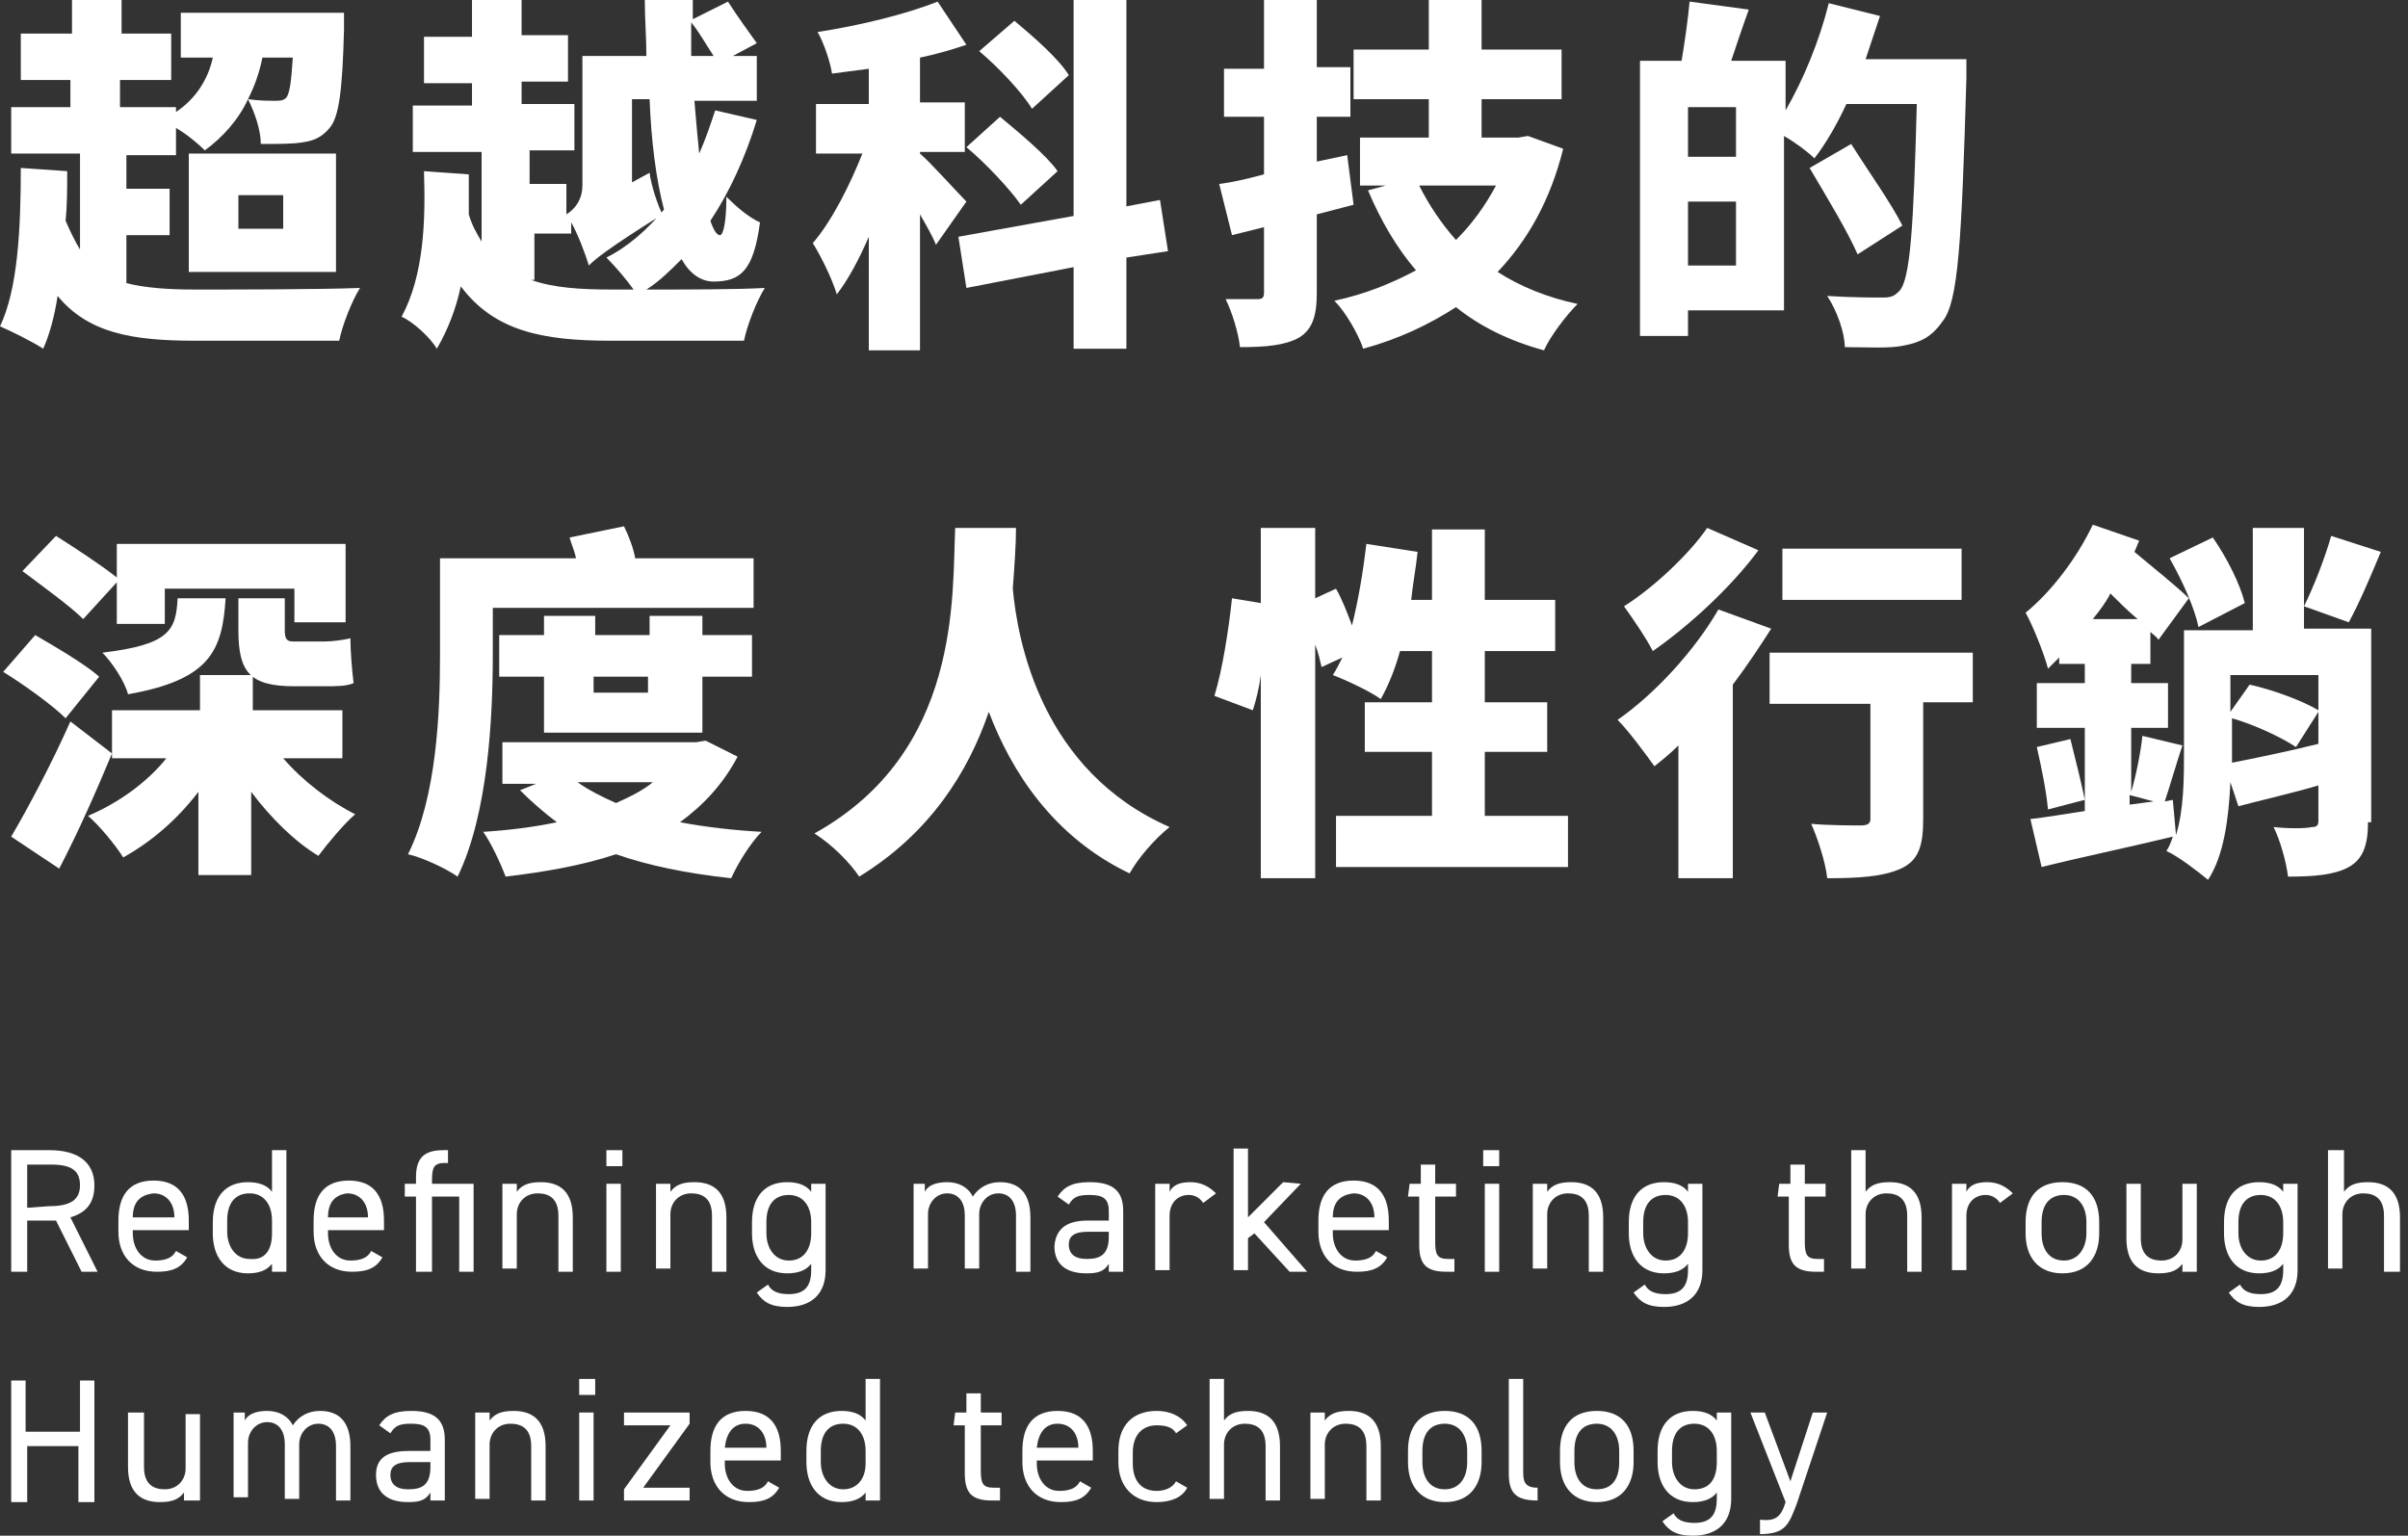
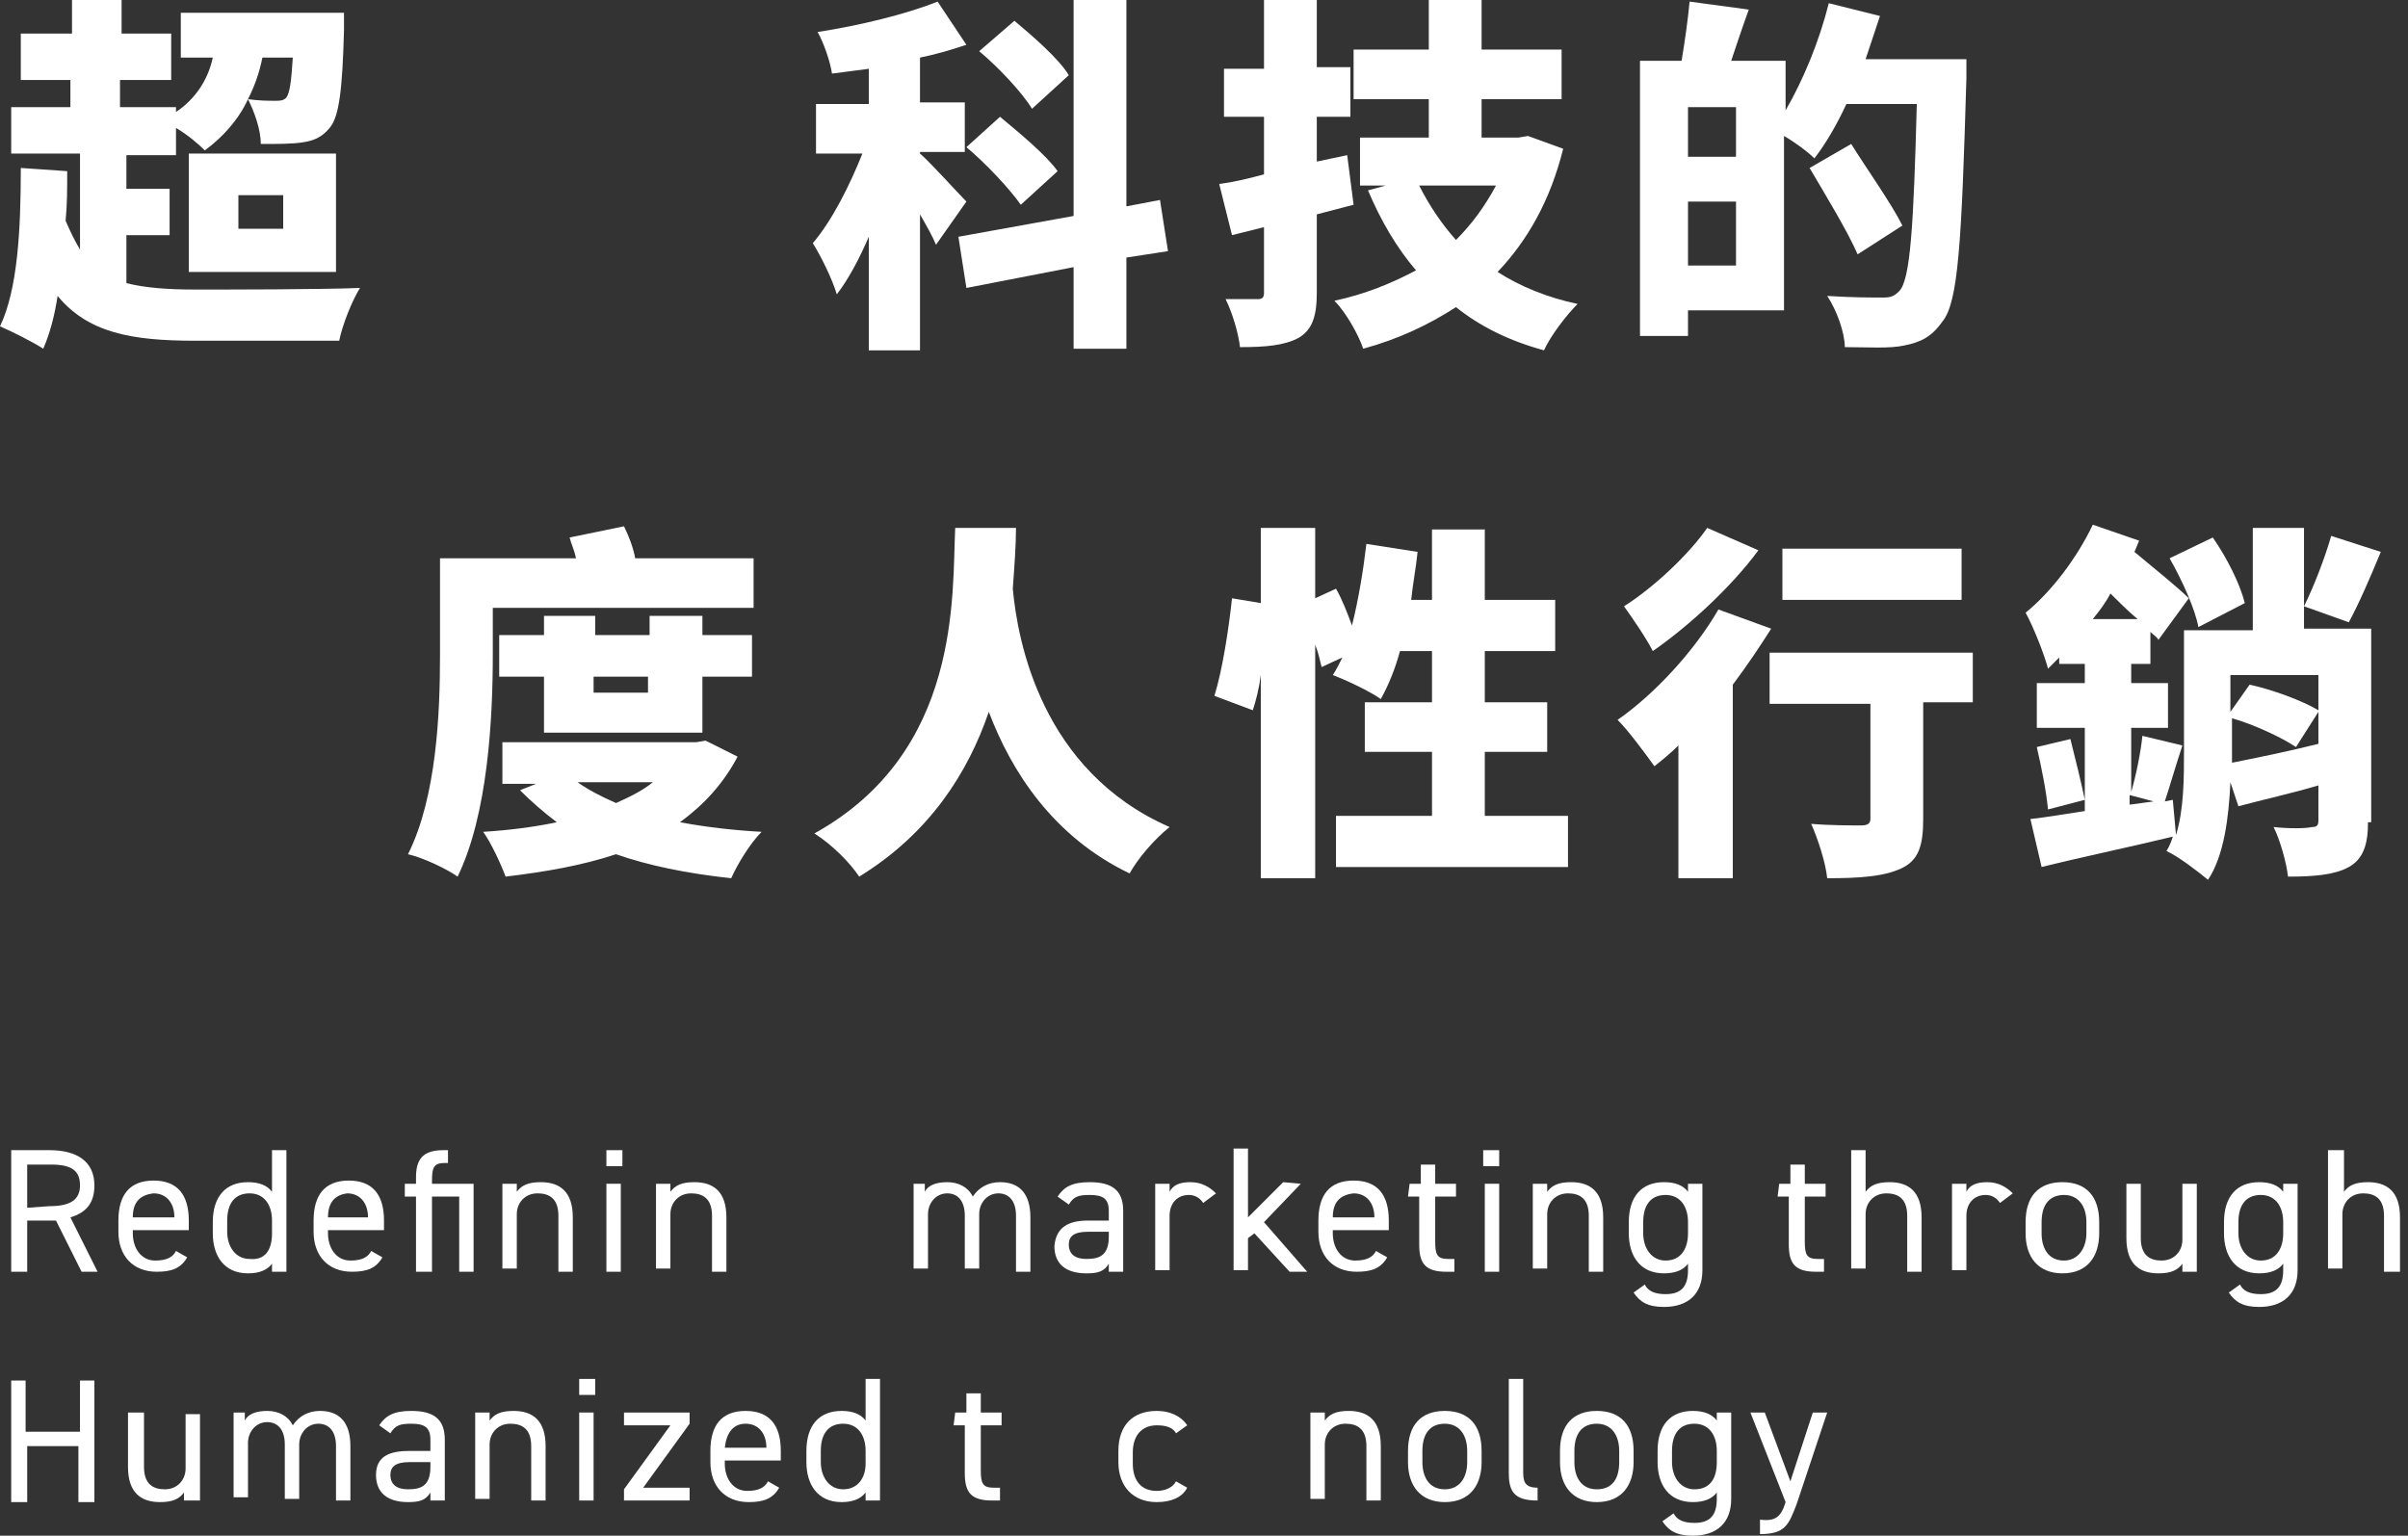
<svg xmlns="http://www.w3.org/2000/svg" version="1.1" id="圖層_1" x="0px" y="0px" viewBox="0 0 150.5 96" style="enable-background:new 0 0 150.5 96;" xml:space="preserve">
  <rect x="0" y="0" width="150.5" height="96" fill="#333333" stroke="none" />
  <style type="text/css">
	.st0{fill:#FFFFFF;}
</style>
  <g>
    <path class="st0" d="M5.1,79.5l-1.6-3.2H1.7v3.2h-1v-7.6h2.4c1.7,0,2.8,0.7,2.8,2.2c0,1.1-0.5,1.7-1.5,2l1.7,3.4H5.1z M3.1,75.4   C4.4,75.4,5,75,5,74.1s-0.5-1.3-1.8-1.3H1.7v2.7L3.1,75.4L3.1,75.4z" />
    <path class="st0" d="M11.7,78.6c-0.4,0.7-1,0.9-1.9,0.9c-1.5,0-2.4-1-2.4-2.5v-0.7c0-1.6,0.7-2.5,2.2-2.5s2.2,0.9,2.2,2.5v0.6H8.3   v0.2c0,0.9,0.5,1.7,1.4,1.7c0.7,0,1.1-0.2,1.3-0.6L11.7,78.6z M8.3,76.1h2.6c0-0.9-0.5-1.5-1.3-1.5C8.7,74.7,8.3,75.2,8.3,76.1z" />
    <path class="st0" d="M17,71.9h0.9v7.6H17V79c-0.3,0.4-0.8,0.6-1.5,0.6c-1.5,0-2.2-1.1-2.2-2.5v-0.7c0-1.6,0.8-2.5,2.2-2.5   c0.7,0,1.2,0.2,1.5,0.6V71.9z M17,77.1v-0.8c0-1-0.5-1.7-1.4-1.7s-1.4,0.6-1.4,1.7V77c0,0.9,0.5,1.7,1.4,1.7   C16.6,78.8,17,78.1,17,77.1z" />
    <path class="st0" d="M23.9,78.6c-0.4,0.7-1,0.9-1.9,0.9c-1.5,0-2.4-1-2.4-2.5v-0.7c0-1.6,0.7-2.5,2.2-2.5s2.2,0.9,2.2,2.5v0.6h-3.5   v0.2c0,0.9,0.5,1.7,1.4,1.7c0.7,0,1.1-0.2,1.3-0.6L23.9,78.6z M20.5,76.1H23c0-0.9-0.5-1.5-1.3-1.5C20.9,74.7,20.5,75.2,20.5,76.1z   " />
    <path class="st0" d="M26,74v-0.4c0-1.1,0.4-1.7,1.7-1.7H28v0.8h-0.2c-0.7,0-0.8,0.3-0.8,1.1V74h2.6v5.5h-0.9v-4.7H27v4.7h-1v-4.7   h-0.7V74H26z" />
    <path class="st0" d="M31.4,74h0.9v0.5c0.3-0.4,0.7-0.6,1.5-0.6c1.2,0,2,0.6,2,2.2v3.4h-0.9V76c0-1.1-0.6-1.4-1.3-1.4   c-0.8,0-1.3,0.6-1.3,1.3v3.4h-0.9V74z" />
    <path class="st0" d="M37.9,71.9h1v1h-1V71.9z M37.9,74h0.9v5.5h-0.9V74z" />
    <path class="st0" d="M41,74h0.9v0.5c0.3-0.4,0.7-0.6,1.5-0.6c1.2,0,2,0.6,2,2.2v3.4h-0.9V76c0-1.1-0.6-1.4-1.3-1.4   c-0.8,0-1.3,0.6-1.3,1.3v3.4H41V74z" />
-     <path class="st0" d="M50.7,74h0.9v5.4c0,1.5-0.9,2.3-2.4,2.3c-1,0-1.5-0.3-1.9-0.9l0.7-0.5c0.2,0.4,0.6,0.6,1.3,0.6   c1,0,1.4-0.5,1.4-1.5V79c-0.3,0.4-0.8,0.6-1.5,0.6c-1.5,0-2.2-1.1-2.2-2.5v-0.7c0-1.6,0.8-2.5,2.2-2.5c0.7,0,1.2,0.2,1.5,0.6V74z    M50.7,77.1v-0.7c0-1-0.5-1.7-1.4-1.7s-1.4,0.6-1.4,1.7v0.7c0,0.9,0.5,1.7,1.4,1.7C50.3,78.8,50.7,78,50.7,77.1z" />
    <path class="st0" d="M56.9,74h0.9v0.5c0.2-0.4,0.7-0.6,1.4-0.6s1.3,0.3,1.6,0.9c0.4-0.6,1-0.9,1.7-0.9c1.2,0,1.9,0.7,1.9,2.2v3.4   h-0.9V76c0-1-0.5-1.4-1.1-1.4c-0.7,0-1.2,0.6-1.2,1.3v3.4h-0.9V76c0-1-0.5-1.4-1.1-1.4c-0.7,0-1.2,0.6-1.2,1.3v3.4h-0.9V74H56.9z" />
    <path class="st0" d="M68,76.3h1.3v-0.6c0-0.8-0.4-1-1.2-1c-0.7,0-1,0.1-1.3,0.6l-0.7-0.5c0.4-0.6,0.9-0.9,2-0.9   c1.4,0,2.1,0.5,2.1,1.8v3.8h-0.9V79c-0.3,0.5-0.7,0.6-1.4,0.6c-1.3,0-2-0.6-2-1.7C66,76.7,66.8,76.3,68,76.3z M69.3,77H68   c-0.9,0-1.2,0.3-1.2,0.8c0,0.6,0.4,0.9,1.1,0.9c0.8,0,1.4-0.2,1.4-1.4V77z" />
    <path class="st0" d="M75.2,75.2c-0.2-0.3-0.5-0.5-0.9-0.5c-0.7,0-1.2,0.5-1.2,1.3v3.4h-0.9V74h0.9v0.5c0.2-0.4,0.6-0.6,1.3-0.6   c0.7,0,1.2,0.3,1.6,0.7L75.2,75.2z" />
    <path class="st0" d="M81.3,74L79,76.4l2.7,3.1h-1.1l-2.2-2.4L78,77.4v2h-0.9v-7.6H78v4.3l2.2-2.2L81.3,74L81.3,74z" />
    <path class="st0" d="M86.7,78.6c-0.4,0.7-1,0.9-1.9,0.9c-1.5,0-2.4-1-2.4-2.5v-0.7c0-1.6,0.7-2.5,2.2-2.5s2.2,0.9,2.2,2.5v0.6h-3.5   v0.2c0,0.9,0.5,1.7,1.4,1.7c0.7,0,1.1-0.2,1.3-0.6L86.7,78.6z M83.3,76.1h2.6c0-0.9-0.5-1.5-1.3-1.5C83.7,74.7,83.3,75.2,83.3,76.1   z" />
    <path class="st0" d="M88.1,74h0.7v-1.2h0.9V74H91v0.8h-1.3v2.8c0,0.8,0.1,1.1,0.8,1.1h0.4v0.8h-0.5c-1.3,0-1.7-0.5-1.7-1.7v-3H88   L88.1,74L88.1,74z" />
    <path class="st0" d="M92.7,71.9h1v1h-1V71.9z M92.8,74h0.9v5.5h-0.9V74z" />
    <path class="st0" d="M95.8,74h0.9v0.5c0.3-0.4,0.7-0.6,1.5-0.6c1.2,0,2,0.6,2,2.2v3.4h-0.9V76c0-1.1-0.6-1.4-1.3-1.4   c-0.8,0-1.3,0.6-1.3,1.3v3.4h-0.9C95.8,79.3,95.8,74,95.8,74z" />
    <path class="st0" d="M105.5,74h0.9v5.4c0,1.5-0.9,2.3-2.4,2.3c-1,0-1.5-0.3-1.9-0.9l0.7-0.5c0.2,0.4,0.6,0.6,1.3,0.6   c1,0,1.4-0.5,1.4-1.5V79c-0.3,0.4-0.8,0.6-1.5,0.6c-1.5,0-2.2-1.1-2.2-2.5v-0.7c0-1.6,0.8-2.5,2.2-2.5c0.7,0,1.2,0.2,1.5,0.6V74z    M105.5,77.1v-0.7c0-1-0.5-1.7-1.4-1.7s-1.4,0.6-1.4,1.7v0.7c0,0.9,0.5,1.7,1.4,1.7C105.1,78.8,105.5,78,105.5,77.1z" />
    <path class="st0" d="M111.2,74h0.7v-1.2h0.9V74h1.3v0.8h-1.3v2.8c0,0.8,0.1,1.1,0.8,1.1h0.4v0.8h-0.5c-1.3,0-1.7-0.5-1.7-1.7v-3   h-0.7L111.2,74L111.2,74z" />
    <path class="st0" d="M115.7,71.9h0.9v2.6c0.3-0.4,0.7-0.6,1.5-0.6c1.2,0,2,0.6,2,2.2v3.4h-0.9V76c0-1.1-0.6-1.4-1.3-1.4   c-0.8,0-1.3,0.6-1.3,1.3v3.4h-0.9C115.7,79.3,115.7,71.9,115.7,71.9z" />
    <path class="st0" d="M125,75.2c-0.2-0.3-0.5-0.5-0.9-0.5c-0.7,0-1.2,0.5-1.2,1.3v3.4H122V74h0.9v0.5c0.2-0.4,0.6-0.6,1.3-0.6   c0.7,0,1.2,0.3,1.6,0.7L125,75.2z" />
    <path class="st0" d="M131.2,77.1c0,1.4-0.7,2.5-2.3,2.5c-1.5,0-2.3-1-2.3-2.5v-0.7c0-1.6,0.8-2.5,2.3-2.5s2.3,0.9,2.3,2.5V77.1z    M130.4,77.1v-0.7c0-1-0.5-1.7-1.4-1.7s-1.4,0.6-1.4,1.7v0.7c0,0.9,0.4,1.7,1.4,1.7C129.9,78.8,130.4,78,130.4,77.1z" />
    <path class="st0" d="M137.3,79.5h-0.9V79c-0.3,0.4-0.7,0.6-1.5,0.6c-1.2,0-2-0.6-2-2.2V74h0.9v3.4c0,1.1,0.6,1.4,1.3,1.4   c0.8,0,1.3-0.6,1.3-1.3V74h0.9V79.5z" />
    <path class="st0" d="M142.7,74h0.9v5.4c0,1.5-0.9,2.3-2.4,2.3c-1,0-1.5-0.3-1.9-0.9l0.7-0.5c0.2,0.4,0.6,0.6,1.3,0.6   c1,0,1.4-0.5,1.4-1.5V79c-0.3,0.4-0.8,0.6-1.5,0.6c-1.5,0-2.2-1.1-2.2-2.5v-0.7c0-1.6,0.8-2.5,2.2-2.5c0.7,0,1.2,0.2,1.5,0.6V74z    M142.7,77.1v-0.7c0-1-0.5-1.7-1.4-1.7s-1.4,0.6-1.4,1.7v0.7c0,0.9,0.5,1.7,1.4,1.7C142.3,78.8,142.7,78,142.7,77.1z" />
    <path class="st0" d="M145.6,71.9h0.9v2.6c0.3-0.4,0.7-0.6,1.5-0.6c1.2,0,2,0.6,2,2.2v3.4h-1V76c0-1.1-0.6-1.4-1.3-1.4   c-0.8,0-1.3,0.6-1.3,1.3v3.4h-0.9v-7.4H145.6z" />
    <path class="st0" d="M1.7,89.5H5v-3.2h0.9v7.6h-1v-3.5H1.7v3.5h-1v-7.6h0.9v3.2H1.7z" />
    <path class="st0" d="M12.4,93.8h-0.9v-0.5c-0.3,0.4-0.7,0.6-1.5,0.6c-1.2,0-2-0.6-2-2.2v-3.4h1v3.4c0,1.1,0.6,1.4,1.3,1.4   c0.8,0,1.3-0.6,1.3-1.3v-3.4h0.9v5.4H12.4z" />
    <path class="st0" d="M14.4,88.3h0.9v0.5c0.2-0.4,0.7-0.6,1.4-0.6c0.7,0,1.3,0.3,1.6,0.9c0.4-0.6,1-0.9,1.7-0.9   c1.2,0,1.9,0.7,1.9,2.2v3.4H21v-3.4c0-1-0.5-1.4-1.1-1.4c-0.7,0-1.2,0.6-1.2,1.3v3.4h-0.9v-3.4c0-1-0.5-1.4-1.1-1.4   c-0.7,0-1.2,0.6-1.2,1.3v3.4h-0.9v-5.3H14.4z" />
    <path class="st0" d="M25.6,90.7h1.3V90c0-0.8-0.4-1-1.2-1c-0.7,0-1,0.1-1.3,0.6l-0.7-0.5c0.4-0.6,0.9-0.9,2-0.9   c1.4,0,2.1,0.5,2.1,1.8v3.8h-0.9v-0.5c-0.3,0.5-0.7,0.6-1.4,0.6c-1.3,0-2-0.6-2-1.7C23.5,91,24.4,90.7,25.6,90.7z M26.9,91.4h-1.3   c-0.9,0-1.2,0.3-1.2,0.8c0,0.6,0.4,0.9,1.1,0.9c0.8,0,1.4-0.2,1.4-1.4V91.4z" />
    <path class="st0" d="M29.7,88.3h0.9v0.5c0.3-0.4,0.7-0.6,1.5-0.6c1.2,0,2,0.6,2,2.2v3.4h-0.9v-3.4c0-1.1-0.6-1.4-1.3-1.4   c-0.8,0-1.3,0.6-1.3,1.3v3.4h-0.9C29.7,93.7,29.7,88.3,29.7,88.3z" />
    <path class="st0" d="M36.2,86.2h1v1h-1V86.2z M36.2,88.3h0.9v5.5h-0.9V88.3z" />
    <path class="st0" d="M41.9,89.1H39v-0.8h4.1V89l-2.9,4h2.9v0.8H39v-0.7L41.9,89.1z" />
    <path class="st0" d="M48.7,93c-0.4,0.7-1,0.9-1.9,0.9c-1.5,0-2.4-1-2.4-2.5v-0.7c0-1.6,0.7-2.5,2.2-2.5s2.2,0.9,2.2,2.5v0.6h-3.5   v0.2c0,0.9,0.5,1.7,1.4,1.7c0.7,0,1.1-0.2,1.3-0.6L48.7,93z M45.3,90.5h2.6c0-0.9-0.5-1.5-1.3-1.5S45.4,89.6,45.3,90.5z" />
    <path class="st0" d="M54.1,86.2H55v7.6h-0.9v-0.5c-0.3,0.4-0.8,0.6-1.5,0.6c-1.5,0-2.2-1.1-2.2-2.5v-0.7c0-1.6,0.8-2.5,2.2-2.5   c0.7,0,1.2,0.2,1.5,0.6V86.2z M54.1,91.5v-0.8c0-1-0.5-1.7-1.4-1.7s-1.4,0.6-1.4,1.7v0.7c0,0.9,0.5,1.7,1.4,1.7   C53.6,93.1,54.1,92.4,54.1,91.5z" />
    <path class="st0" d="M59.7,88.3h0.7v-1.2h0.9v1.2h1.3v0.8h-1.3v2.8c0,0.8,0.1,1.1,0.8,1.1h0.4v0.8H62c-1.3,0-1.7-0.5-1.7-1.7v-3   h-0.7L59.7,88.3L59.7,88.3z" />
-     <path class="st0" d="M68.2,93c-0.4,0.7-1,0.9-1.9,0.9c-1.5,0-2.4-1-2.4-2.5v-0.7c0-1.6,0.7-2.5,2.2-2.5s2.2,0.9,2.2,2.5v0.6h-3.5   v0.2c0,0.9,0.5,1.7,1.4,1.7c0.7,0,1.1-0.2,1.3-0.6L68.2,93z M64.8,90.5h2.6c0-0.9-0.5-1.5-1.3-1.5C65.3,89,64.9,89.6,64.8,90.5z" />
    <path class="st0" d="M74.2,93c-0.3,0.6-1,0.9-1.9,0.9c-1.5,0-2.4-1-2.4-2.5v-0.7c0-1.6,0.9-2.5,2.4-2.5c0.8,0,1.5,0.3,1.9,0.9   l-0.7,0.5c-0.2-0.4-0.7-0.5-1.2-0.5c-0.9,0-1.5,0.6-1.5,1.7v0.7c0,0.9,0.4,1.7,1.5,1.7c0.5,0,1-0.2,1.2-0.6L74.2,93z" />
-     <path class="st0" d="M75.6,86.2h0.9v2.6c0.3-0.4,0.7-0.6,1.5-0.6c1.2,0,2,0.6,2,2.2v3.4h-0.9v-3.4c0-1.1-0.6-1.4-1.3-1.4   c-0.8,0-1.3,0.6-1.3,1.3v3.4h-0.9C75.6,93.7,75.6,86.2,75.6,86.2z" />
    <path class="st0" d="M81.9,88.3h0.9v0.5c0.3-0.4,0.7-0.6,1.5-0.6c1.2,0,2,0.6,2,2.2v3.4h-0.9v-3.4c0-1.1-0.6-1.4-1.3-1.4   c-0.8,0-1.3,0.6-1.3,1.3v3.4h-0.9C81.9,93.7,81.9,88.3,81.9,88.3z" />
    <path class="st0" d="M92.6,91.4c0,1.4-0.7,2.5-2.3,2.5c-1.5,0-2.3-1-2.3-2.5v-0.7c0-1.6,0.8-2.5,2.3-2.5s2.3,0.9,2.3,2.5V91.4z    M91.7,91.4v-0.7c0-1-0.5-1.7-1.4-1.7s-1.4,0.6-1.4,1.7v0.7c0,0.9,0.4,1.7,1.4,1.7C91.2,93.1,91.7,92.4,91.7,91.4z" />
    <path class="st0" d="M94.3,86.2h0.9v5.7c0,0.6,0,1.1,0.9,1.1v0.8c-1.4,0-1.8-0.5-1.8-1.7V86.2z" />
    <path class="st0" d="M102.1,91.4c0,1.4-0.7,2.5-2.3,2.5c-1.5,0-2.3-1-2.3-2.5v-0.7c0-1.6,0.8-2.5,2.3-2.5s2.3,0.9,2.3,2.5V91.4z    M101.2,91.4v-0.7c0-1-0.5-1.7-1.4-1.7s-1.4,0.6-1.4,1.7v0.7c0,0.9,0.4,1.7,1.4,1.7C100.8,93.1,101.2,92.4,101.2,91.4z" />
    <path class="st0" d="M107.3,88.3h0.9v5.4c0,1.5-0.9,2.3-2.4,2.3c-1,0-1.5-0.3-1.9-0.9l0.7-0.5c0.2,0.4,0.6,0.6,1.3,0.6   c1,0,1.4-0.5,1.4-1.5v-0.4c-0.3,0.4-0.8,0.6-1.5,0.6c-1.5,0-2.2-1.1-2.2-2.5v-0.7c0-1.6,0.8-2.5,2.2-2.5c0.7,0,1.2,0.2,1.5,0.6   V88.3z M107.3,91.4v-0.7c0-1-0.5-1.7-1.4-1.7s-1.4,0.6-1.4,1.7v0.7c0,0.9,0.5,1.7,1.4,1.7C106.9,93.1,107.3,92.4,107.3,91.4z" />
    <path class="st0" d="M111.6,93.9l-2.2-5.6h0.9l1.6,4.3l1.4-4.3h0.9l-1.9,5.7c-0.5,1.3-0.7,1.9-2.3,1.9V95   C110.9,95.1,111.3,94.9,111.6,93.9L111.6,93.9z" />
  </g>
  <g>
    <path class="st0" d="M7.9,17.7c1.2,0.3,2.6,0.4,4.3,0.4c2.1,0,7.8,0,10.3-0.1c-0.5,0.8-1.1,2.3-1.3,3.3h-9c-4,0-6.7-0.5-8.6-2.8   c-0.2,1.3-0.5,2.4-0.9,3.3c-0.6-0.4-2-1.1-2.7-1.4c1.1-2.3,1.3-6,1.3-9.9l2.9,0.2c0,1.1,0,2.1-0.1,3.1c0.3,0.7,0.6,1.3,0.9,1.8v-6   H0.7V6.7h3.7V5H1.3V2.1h3.2V0h3.1v2.1h3.1V5H7.5v1.7H11V7c1.2-0.8,2-2,2.3-3.4h-2V0.8h10.2c0,0,0,0.7,0,1.1   c-0.1,3.7-0.3,5.4-0.9,6.1c-0.5,0.6-1,0.8-1.7,0.9C18.3,9,17.4,9,16.3,9c0-0.9-0.4-2-0.8-2.8c-0.6,1.3-1.6,2.4-2.7,3.2   c-0.4-0.4-1.1-1-1.8-1.4v1.7H7.9v2.1h2.7v2.9H7.9V17.7z M11.8,9.6h9.2V17h-9.2V9.6z M14.9,14.3h2.8v-2.1h-2.8V14.3z M16.4,3.6   c-0.2,1-0.5,1.8-0.9,2.6c0.7,0.1,1.3,0.1,1.7,0.1c0.3,0,0.5,0,0.7-0.2c0.2-0.3,0.3-0.9,0.4-2.5H16.4z" />
-     <path class="st0" d="M47.3,7.5c-0.7,2.3-1.7,4.5-2.9,6.3c0.2,0.6,0.4,0.9,0.6,0.9c0.2,0,0.4-0.8,0.4-2.4c0.6,0.6,1.4,1.3,2.1,1.6   c-0.4,3-1.2,3.7-2.9,3.7c-0.8,0-1.5-0.5-2-1.4c-0.7,0.7-1.4,1.4-2.2,1.9c2.4,0,5.7,0,7.4-0.1c-0.5,0.8-1.1,2.3-1.3,3.3h-8.3   c-4.3,0-7.3-0.6-9.4-3.4c-0.3,1.4-0.8,2.7-1.5,3.9c-0.4-0.7-1.5-1.7-2.2-2c1.4-2.6,1.5-6,1.4-9.1l2.8,0.2c0,0.8,0,1.7,0,2.5   c0.2,0.7,0.5,1.2,0.8,1.7V9.5h-4.3V6.6h3.7V5.2h-3V2.3h3V0h3.1v2.2h2.9v2.9h-2.9v1.4h3.3v2.9h-2.8v2.1h2.3v1.9c0.5-0.3,1-0.9,1-1.8   V3.5h4c0-1.1-0.1-2.3-0.1-3.5h3c0,0.4,0,0.8,0,1.2l2.2-1.1C46,0.9,46.8,2,47.3,2.7l-1.5,0.8h1.5v2.8h-3.9c0.1,1.2,0.2,2.3,0.3,3.3   c0.4-0.9,0.7-1.8,1-2.7L47.3,7.5z M33.2,17.5c1.4,0.5,3.1,0.6,5.1,0.6h1.3c-0.5-0.7-1.2-1.5-1.7-2c1.4-0.7,2.6-1.8,3.6-3   c-0.5-1.9-0.8-4.3-0.9-6.9h-1.1v5.2l1.1-0.6c0.1,0.8,0.5,2,0.8,2.6c-3.5,2.2-4.2,2.8-4.6,3.2c-0.2-0.7-0.7-2-1.1-2.7v0.7h-2.3V17.5   z M44.6,3.5c-0.4-0.6-0.9-1.5-1.4-2.1c0,0.7,0,1.4,0,2.1H44.6z" />
    <path class="st0" d="M58.5,15.3c-0.2-0.5-0.6-1.2-1-1.9v8.5h-3.2v-7.1c-0.6,1.4-1.3,2.7-2,3.6c-0.3-1-1-2.4-1.5-3.2   c1.2-1.4,2.3-3.6,3.1-5.6H51V6.5h3.3V4.3c-0.8,0.1-1.5,0.2-2.3,0.3c-0.1-0.7-0.5-1.9-0.9-2.6c2.6-0.4,5.5-1.1,7.5-1.9l1.8,2.7   c-0.9,0.3-1.9,0.6-2.9,0.8v2.8h2.8v3.1h-2.8v0.1c0.6,0.5,2.4,2.5,2.9,3L58.5,15.3z M70.4,16.1v5.7h-3.3v-5.1L60.4,18l-0.5-3.2   l7.2-1.3V0h3.3v12.9l2.1-0.4l0.5,3.2L70.4,16.1z M62.5,7.3c1.2,1,2.9,2.4,3.6,3.4l-2.3,2.1c-0.7-1-2.2-2.6-3.4-3.6L62.5,7.3z    M64.5,6.8c-0.6-1-2.1-2.6-3.3-3.6l2.2-1.9c1.2,1,2.8,2.4,3.4,3.4L64.5,6.8z" />
    <path class="st0" d="M84.6,12.8c-0.8,0.2-1.5,0.4-2.3,0.6v4.9c0,1.5-0.3,2.3-1.1,2.8c-0.9,0.5-2.1,0.6-3.7,0.6   c-0.1-0.9-0.5-2.2-0.9-3c0.8,0,1.7,0,2,0c0.3,0,0.4-0.1,0.4-0.4v-4.1l-2,0.5l-0.8-3.2c0.8-0.1,1.7-0.3,2.8-0.6V7.3h-2.5V4.3H79V0   h3.3v4.2h2.1v3.1h-2.1v2.8l1.9-0.4L84.6,12.8z M97.7,9.3c-0.8,3.2-2.2,5.7-4.1,7.7c1.4,0.9,3.1,1.6,5,2c-0.7,0.7-1.7,2-2.1,2.9   c-2.2-0.6-4-1.5-5.5-2.7c-1.7,1.1-3.6,2-5.8,2.6c-0.3-0.9-1.1-2.3-1.8-3c1.9-0.4,3.6-1.1,5.1-1.9c-1.2-1.4-2.2-3.1-3-5l1.1-0.3H85   v-3h4.3V6.2h-4.7V3.1h4.7V0h3.3v3.1h5v3.1h-5v2.4h2.3l0.6-0.1L97.7,9.3z M88.7,11.6c0.6,1.2,1.4,2.4,2.3,3.4c1-1,1.8-2.1,2.5-3.4   H88.7z" />
    <path class="st0" d="M122.9,3.5c0,0,0,1.1,0,1.4c-0.3,10.2-0.5,14-1.5,15.2c-0.7,1-1.4,1.3-2.4,1.5c-0.9,0.2-2.3,0.1-3.7,0.1   c0-0.9-0.5-2.3-1.1-3.2c1.5,0.1,2.9,0.1,3.5,0.1c0.5,0,0.7-0.1,1-0.4c0.7-0.7,0.9-4.1,1.1-11.7h-4.4c-0.6,1.3-1.3,2.5-2,3.4   c-0.4-0.4-1.2-1-1.9-1.4v10.9h-6v1.6h-3V3.8h2.6c0.2-1.2,0.4-2.6,0.5-3.7l3.7,0.5c-0.4,1.1-0.8,2.3-1.1,3.2h3.4v3.1   c1.1-1.9,2.1-4.3,2.7-6.7l3.2,0.8c-0.3,0.9-0.6,1.8-0.9,2.7H122.9z M108.5,6.7h-3v3.1h3V6.7z M108.5,16.6v-4h-3v4H108.5z    M116.1,15.9c-0.6-1.4-2-3.7-3-5.4l2.6-1.5c1,1.6,2.5,3.7,3.2,5.1L116.1,15.9z" />
-     <path class="st0" d="M4.1,44.9c-0.8-0.8-2.6-2.1-3.9-2.9l2-2.3c1.2,0.7,3.1,1.8,4,2.6L4.1,44.9z M7,47.1c-1,2.4-2.1,4.9-3.3,7.2   l-3-2c1-1.7,2.5-4.5,3.7-7.2L7,47.1z M5.2,38.7c-0.8-0.8-2.6-2.1-3.8-3l2.1-2.2c1.1,0.7,2.8,1.8,3.8,2.6V34h14.3v4.9h-3.2v-2.1   h-8.1V39h-3v-2.6L5.2,38.7z M17.7,47.4c1.2,1.4,2.9,2.7,4.5,3.5c-0.7,0.6-1.7,1.8-2.3,2.6c-1.5-0.9-3-2.4-4.2-4v5.2h-3.3v-5.2   c-1.3,1.7-2.9,3.1-4.7,4.1c-0.5-0.8-1.5-2-2.2-2.6c1.9-0.8,3.7-2.1,4.9-3.6H7v-3h5.5v-2.2h3.3v2.2h5.6v3H17.7z M14.1,37.4   c-0.2,3.3-1,5.1-6.1,6c-0.2-0.8-1-2-1.6-2.6c4.2-0.5,4.6-1.4,4.7-3.4H14.1z M20.3,40.1c0.5,0,1.2-0.1,1.6-0.2c0,0.8,0.1,2,0.2,2.8   c-0.4,0.2-1.1,0.2-1.8,0.2h-1.9c-2.8,0-3.5-0.9-3.5-3.5v-2h2.9v2c0,0.5,0.1,0.7,0.5,0.7H20.3z" />
    <path class="st0" d="M30.8,40.9c0,4-0.3,10-2.2,13.9c-0.7-0.5-2.2-1.2-3.1-1.4c1.8-3.6,2-8.9,2-12.4v-6.1H36   c-0.1-0.5-0.3-0.9-0.4-1.3l3.4-0.7c0.3,0.6,0.6,1.4,0.7,2h7.4v3.1H30.8V40.9z M46.1,47.3c-0.9,1.7-2.1,3-3.6,4.1   c1.6,0.3,3.3,0.5,5.1,0.6c-0.7,0.7-1.5,2-1.9,2.9c-2.8-0.3-5.2-0.8-7.2-1.5c-2.1,0.7-4.4,1.1-6.9,1.4c-0.3-0.8-0.9-2.1-1.4-2.8   c1.6-0.1,3.2-0.3,4.6-0.6c-0.8-0.6-1.6-1.3-2.3-2l1-0.4h-2.1v-2.6h12.1l0.6-0.1L46.1,47.3z M34,45.8v-3.5h-2.8v-2.6H34v-1.2h3.2   v1.2h3.4v-1.2h3.3v1.2h3.1v2.6h-3.1v3.5H34z M36.1,48.9c0.7,0.5,1.5,0.9,2.4,1.3c0.9-0.4,1.7-0.8,2.3-1.3H36.1z M37.1,42.3v1h3.4   v-1H37.1z" />
    <path class="st0" d="M63.5,33c0,1.1-0.1,2.4-0.2,3.8c0.3,3.3,1.8,11.4,9.8,14.9c-1,0.8-2,2-2.5,2.9c-4.8-2.3-7.4-6.4-8.8-10.1   c-1.3,3.8-3.7,7.6-8.1,10.3c-0.6-0.9-1.7-2-2.8-2.7c9.2-5.1,8.6-14.9,8.8-19.1H63.5z" />
    <path class="st0" d="M98,51v3.2H83.5V51h6v-4h-4.2v-3.1h4.2v-3.2h-2c-0.3,1.1-0.7,2.1-1.2,3c-0.7-0.5-2.2-1.2-3-1.5   c0.2-0.3,0.4-0.7,0.6-1.1l-1.3,0.6c-0.1-0.4-0.2-0.9-0.4-1.4v14.6h-3.4V42.2c-0.1,0.8-0.3,1.6-0.5,2.2l-2.4-0.9   c0.5-1.6,0.9-4.2,1.1-6.1l1.8,0.3V33h3.4v4.4l1.3-0.6c0.4,0.7,0.7,1.5,1,2.3c0.4-1.6,0.7-3.4,0.9-5.1l3.2,0.5c-0.1,1-0.3,2-0.4,3   h1.3v-4.4h3.3v4.4h4.4v3.2h-4.4v3.2h3.9V47h-3.9v4H98z" />
    <path class="st0" d="M110.7,39.3c-0.7,1.1-1.5,2.3-2.4,3.5v12.1h-3.4v-8.3c-0.5,0.5-1,0.9-1.5,1.3c-0.5-0.7-1.6-2.2-2.3-2.9   c2.3-1.6,4.8-4.3,6.3-6.9L110.7,39.3z M109.9,34.4c-1.7,2.3-4.3,4.7-6.6,6.3c-0.4-0.8-1.3-2.1-1.8-2.8c1.9-1.2,4.1-3.3,5.2-4.9   L109.9,34.4z M123.2,43.9h-3v7.3c0,1.7-0.3,2.6-1.4,3.1c-1.1,0.5-2.6,0.6-4.6,0.6c-0.1-1-0.6-2.5-1-3.4c1.1,0.1,2.6,0.1,3.1,0.1   c0.4,0,0.6-0.1,0.6-0.4v-7.2h-6.3v-3.2h12.7V43.9z M122.6,37.5h-11.2v-3.2h11.2V37.5z" />
    <path class="st0" d="M148,51.4c0,1.4-0.3,2.3-1.2,2.8c-0.9,0.5-2.2,0.6-3.8,0.6c-0.1-0.9-0.5-2.3-0.9-3.1c0.9,0.1,2,0.1,2.4,0   c0.3,0,0.4-0.1,0.4-0.4v-2.2c-1.7,0.5-3.5,0.9-5,1.3l-0.5-1.5c-0.1,2.2-0.4,4.6-1.4,6.1c-0.6-0.5-1.9-1.5-2.6-1.8   c0.2-0.3,0.3-0.6,0.4-0.9c-2.9,0.7-5.8,1.3-8.2,1.9l-0.7-3c0.9-0.1,2.1-0.3,3.4-0.5v-5.2h-3v-2.8h3v-1.2h-1.6v-0.4   c-0.2,0.2-0.5,0.5-0.7,0.7c-0.2-0.8-0.9-2.6-1.4-3.5c1.6-1.3,3.2-3.4,4.2-5.5l2.9,1c-0.1,0.2-0.2,0.5-0.3,0.7   c1.2,1,2.7,2.2,3.4,2.9l-1.9,2.6c-0.1-0.2-0.3-0.3-0.5-0.5v2h-1.2v1.2h2.3v2.8h-2.3v4c0.3-1,0.6-2.5,0.7-3.5l2.5,0.6   c-0.4,1.2-0.8,2.6-1.1,3.5l0.5-0.1l0.2,2.2c0.5-1.6,0.5-3.6,0.5-5.3v-7.5h4.3V33h3.2v6.3h4.2V51.4z M129.4,46.2   c0.3,1.2,0.7,2.8,0.9,3.8l-2.3,0.6c-0.1-1.1-0.4-2.6-0.7-3.9L129.4,46.2z M133.6,38.7c-0.6-0.5-1.2-1.1-1.7-1.6   c-0.3,0.6-0.7,1.1-1.1,1.6H133.6z M133.1,50.3l1.5-0.2l-1.5-0.4V50.3z M137.4,39.2c-0.2-1.1-1-2.9-1.8-4.3l2.7-1.3   c0.9,1.3,1.7,2.9,2,4.1L137.4,39.2z M139.4,42.2v2.3l1.2-1.7c1.4,0.3,3.3,1,4.3,1.6v-2.2H139.4z M139.4,47.7   c1.5-0.3,3.5-0.7,5.5-1.2v-2l-1.4,2.2c-0.9-0.6-2.6-1.4-4-1.8V47.7z M148.8,34.5c-0.7,1.7-1.4,3.3-2,4.4l-2.8-1   c0.6-1.2,1.3-3,1.7-4.4L148.8,34.5z" />
  </g>
</svg>